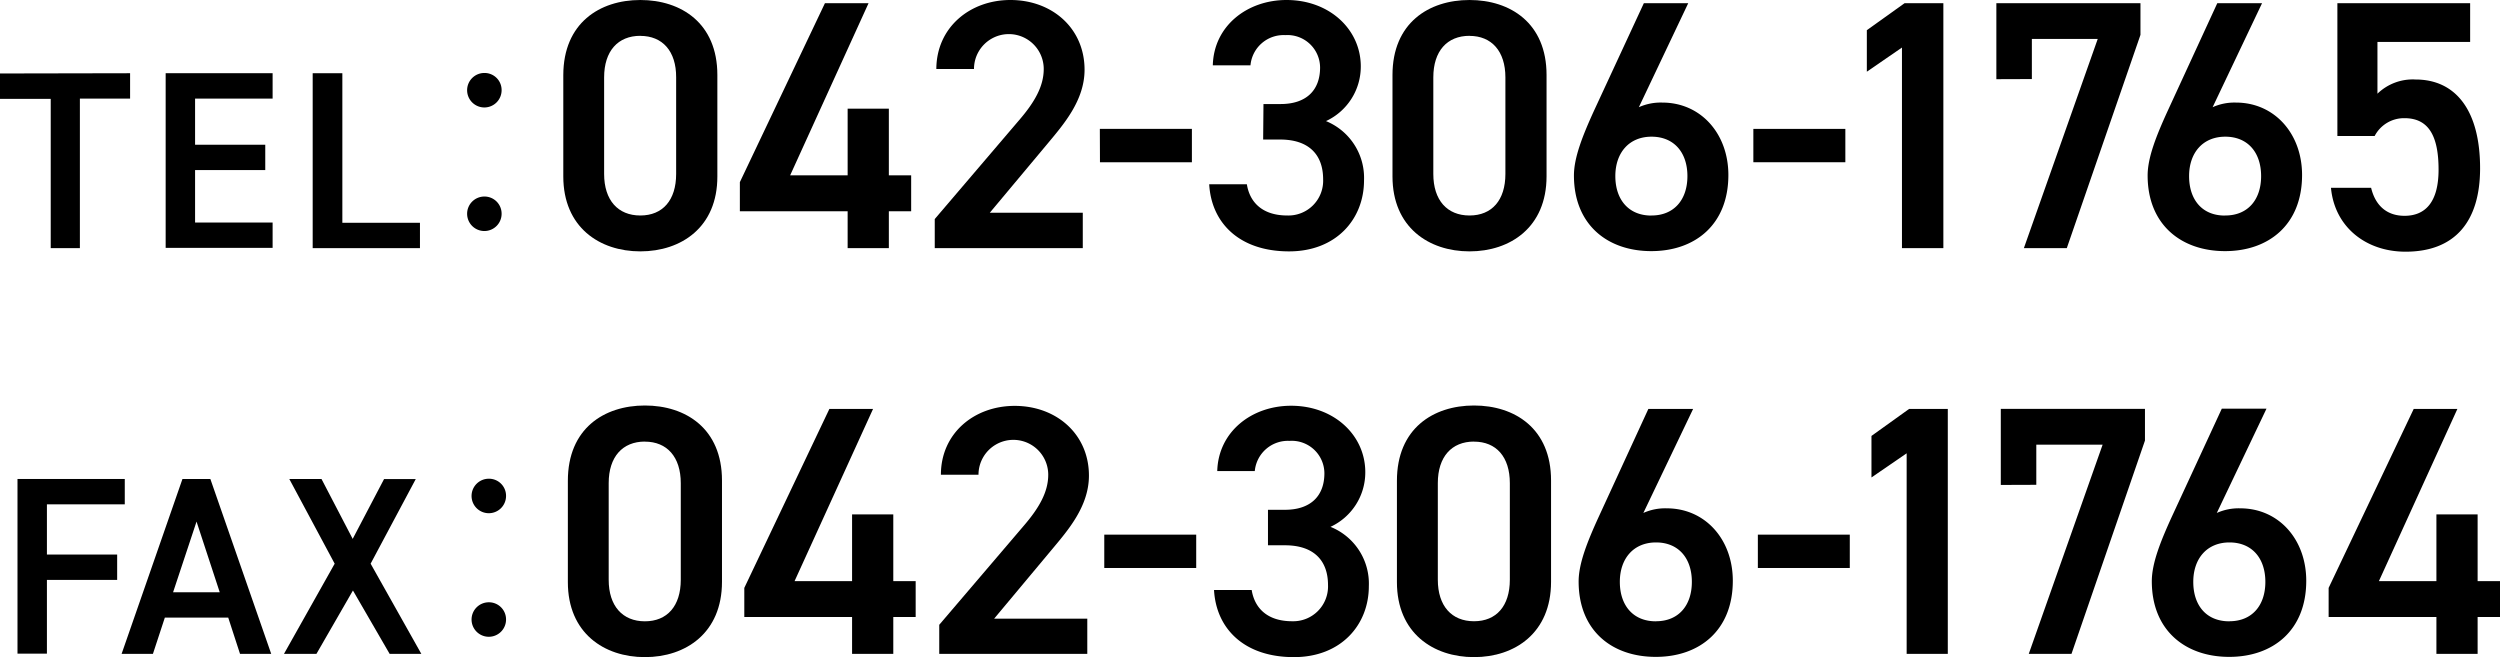
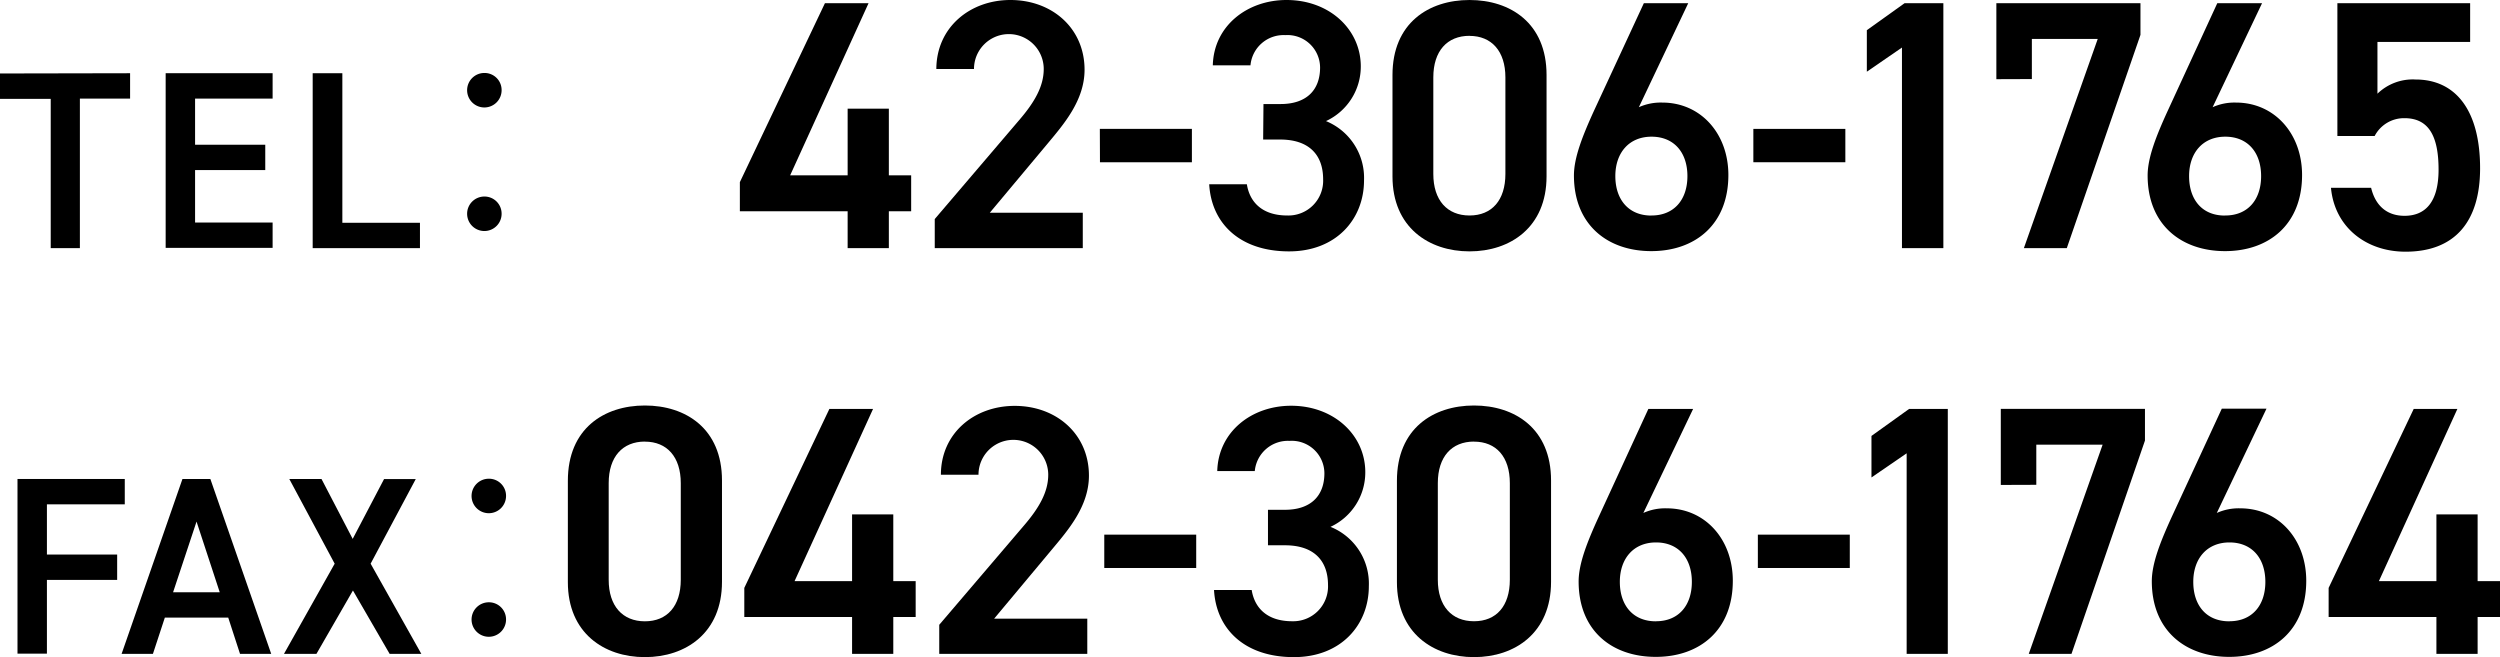
<svg xmlns="http://www.w3.org/2000/svg" width="394.33" height="103.65" viewBox="0 0 394.33 103.65">
  <g id="レイヤー_2" data-name="レイヤー 2">
    <g id="レイヤー_1-2" data-name="レイヤー 1">
      <path d="M20.52,11.55v4H12.6V39.14H8V15.59H0v-4Z" />
      <path d="M43,11.55v4H30.77v7.28H41.84v4H30.77v8.27H43v4H26.13V11.55Z" />
      <path d="M54,35.14H66.24v4H49.32V11.55H54Z" />
      <path d="M79.12,14.23a2.72,2.72,0,1,1-2.72-2.72A2.69,2.69,0,0,1,79.12,14.23Zm0,19.43A2.72,2.72,0,1,1,76.4,31,2.7,2.7,0,0,1,79.12,33.66Z" />
-       <path d="M101,39.65c-6.44,0-12.15-3.81-12.15-11.82v-16C88.87,3.64,94.58,0,101,0s12.15,3.64,12.15,11.82v16C113.17,35.84,107.46,39.65,101,39.65Zm0-34c-3.53,0-5.71,2.4-5.71,6.55V27.44c0,4.14,2.18,6.55,5.71,6.55s5.65-2.41,5.65-6.55V12.21C106.67,8.06,104.49,5.66,101,5.66Z" />
      <path d="M137,.5,124.63,27.66h9.07V17.14h6.5V27.66h3.52v5.66H140.2v5.82h-6.5V33.32h-17V28.73L130.12.5Z" />
      <path d="M170.79,39.14H147.44V34.55L160.71,19c2.52-2.91,3.92-5.43,3.92-8.12a5.49,5.49,0,0,0-11,0h-5.94C147.72,4.31,153,0,159.37,0c6.61,0,11.7,4.48,11.7,11,0,4.87-3.36,8.68-5.82,11.64l-9.13,10.92h14.67Z" />
      <path d="M173.48,20.33H188v5.26h-14.5Z" />
      <path d="M199.29,16.41H202c4,0,6.22-2.13,6.22-5.77a5.15,5.15,0,0,0-5.49-5.1,5.24,5.24,0,0,0-5.49,4.76h-5.94C191.45,4.09,196.72,0,202.93,0c6.78,0,11.71,4.65,11.71,10.47a9.48,9.48,0,0,1-5.49,8.63,9.67,9.67,0,0,1,6,9.35c0,6.1-4.37,11.2-11.82,11.2-7.84,0-12.26-4.48-12.6-10.59h5.94c.44,2.8,2.4,4.93,6.38,4.93a5.48,5.48,0,0,0,5.65-5.71c0-3.92-2.29-6.27-6.77-6.27h-2.69Z" />
      <path d="M231.79,39.65c-6.44,0-12.15-3.81-12.15-11.82v-16C219.64,3.64,225.35,0,231.79,0s12.15,3.64,12.15,11.82v16C243.94,35.84,238.23,39.65,231.79,39.65Zm0-34c-3.53,0-5.71,2.4-5.71,6.55V27.44c0,4.14,2.18,6.55,5.71,6.55s5.66-2.41,5.66-6.55V12.21C237.45,8.06,235.26,5.66,231.79,5.66Z" />
      <path d="M258.5,16.91a8.41,8.41,0,0,1,3.7-.73c6.05,0,10.42,4.88,10.42,11.43,0,7.78-5.21,12-12.16,12s-12.2-4.2-12.2-11.93c0-2.86,1.4-6.33,3.13-10.14L259.29.5h7Zm2,17.08c3.53,0,5.66-2.46,5.66-6.21s-2.13-6.22-5.66-6.22-5.71,2.52-5.71,6.22S256.88,34,260.46,34Z" />
      <path d="M276.56,20.33h14.51v5.26H276.56Z" />
      <path d="M306.53,39.14H300V7.5l-5.54,3.81V4.76L300.42.5h6.11Z" />
      <path d="M314.89,12.49V.5h22.73v5L326,39.14h-6.77l11.65-33H320.49v6.33Z" />
      <path d="M349,16.91a8.37,8.37,0,0,1,3.69-.73c6.05,0,10.42,4.88,10.42,11.43,0,7.78-5.21,12-12.15,12s-12.21-4.2-12.21-11.93c0-2.86,1.4-6.33,3.14-10.14L349.74.5h7.06Zm2,17.08c3.53,0,5.65-2.46,5.65-6.21s-2.12-6.22-5.65-6.22-5.71,2.52-5.71,6.22S347.33,34,350.92,34Z" />
      <path d="M374.56,21.45h-5.88V.5h20.94V6.61H375v8.17A8,8,0,0,1,381,12.54c6.44,0,10.19,5,10.19,14,0,8.45-4,13.16-11.76,13.16-6.27,0-11.2-3.92-11.76-10.08H374c.67,2.8,2.47,4.42,5.27,4.42,3.3,0,5.37-2.18,5.37-7.28,0-5.32-1.57-8.12-5.37-8.12A5.22,5.22,0,0,0,374.56,21.45Z" />
      <path d="M19.68,75.55v4H7.4v7.92H18.48v4H7.4v11.63H2.76V75.55Z" />
      <path d="M19.18,103.14l9.6-27.59h4.4l9.6,27.59H37.86L36,97.42H26l-1.88,5.72Zm8.12-9.72h7.36L31,82.27Z" />
      <path d="M44.79,103.14l8-14.23L45.63,75.55h5.08L55.63,85l4.95-9.44h5L58.46,88.91l8,14.23h-5l-5.79-10-5.76,10Z" />
      <path d="M79.82,78.23a2.72,2.72,0,1,1-2.72-2.72A2.69,2.69,0,0,1,79.82,78.23Zm0,19.43A2.72,2.72,0,1,1,77.1,95,2.7,2.7,0,0,1,79.82,97.66Z" />
      <path d="M101.72,103.65c-6.44,0-12.15-3.81-12.15-11.82v-16c0-8.23,5.71-11.87,12.15-11.87s12.16,3.64,12.16,11.82v16C113.88,99.84,108.16,103.65,101.72,103.65Zm0-34c-3.52,0-5.71,2.4-5.71,6.55V91.44C96,95.58,98.2,98,101.72,98s5.66-2.41,5.66-6.55V76.21C107.38,72.06,105.2,69.66,101.72,69.66Z" />
      <path d="M137.71,64.5,125.33,91.66h9.07V81.14h6.5V91.66h3.53v5.66H140.9v5.82h-6.5V97.32h-17V92.73L130.82,64.5Z" />
      <path d="M171.5,103.14H148.15V98.55L161.42,83c2.52-2.91,3.92-5.43,3.92-8.12a5.49,5.49,0,0,0-11,0h-5.93c0-6.55,5.26-10.86,11.64-10.86,6.61,0,11.71,4.48,11.71,11,0,4.87-3.36,8.68-5.83,11.64l-9.12,10.92H171.5Z" />
      <path d="M174.18,84.33h14.5v5.26h-14.5Z" />
      <path d="M200,80.41h2.68c4,0,6.22-2.13,6.22-5.77a5.15,5.15,0,0,0-5.49-5.1,5.25,5.25,0,0,0-5.49,4.76H192c.17-6.21,5.43-10.3,11.65-10.3,6.77,0,11.7,4.65,11.7,10.47a9.46,9.46,0,0,1-5.49,8.63,9.65,9.65,0,0,1,6.05,9.35c0,6.1-4.37,11.2-11.82,11.2-7.84,0-12.26-4.48-12.6-10.59h5.94c.45,2.8,2.41,4.93,6.38,4.93a5.49,5.49,0,0,0,5.66-5.71c0-3.92-2.3-6.27-6.78-6.27H200Z" />
      <path d="M232.5,103.65c-6.44,0-12.16-3.81-12.16-11.82v-16c0-8.23,5.72-11.87,12.16-11.87s12.15,3.64,12.15,11.82v16C244.65,99.84,238.94,103.65,232.5,103.65Zm0-34c-3.53,0-5.71,2.4-5.71,6.55V91.44c0,4.14,2.18,6.55,5.71,6.55s5.65-2.41,5.65-6.55V76.21C238.15,72.06,236,69.66,232.5,69.66Z" />
      <path d="M259.21,80.91a8.37,8.37,0,0,1,3.69-.73c6.05,0,10.42,4.88,10.42,11.43,0,7.78-5.21,12-12.15,12S249,99.45,249,91.72c0-2.86,1.4-6.33,3.14-10.14L260,64.5h7.06Zm2,17.08c3.53,0,5.65-2.46,5.65-6.21s-2.12-6.22-5.65-6.22-5.71,2.52-5.71,6.22S257.58,98,261.17,98Z" />
      <path d="M277.27,84.33h14.5v5.26h-14.5Z" />
      <path d="M307.23,103.14h-6.49V71.5l-5.55,3.81V68.76l5.94-4.26h6.1Z" />
      <path d="M315.59,76.49v-12h22.74v5l-11.59,33.65H320l11.65-33H321.19v6.33Z" />
      <path d="M349.66,80.91a8.41,8.41,0,0,1,3.7-.73c6.05,0,10.41,4.88,10.41,11.43,0,7.78-5.2,12-12.15,12s-12.21-4.2-12.21-11.93c0-2.86,1.4-6.33,3.14-10.14l7.9-17.08h7.05Zm2,17.08c3.53,0,5.66-2.46,5.66-6.21s-2.13-6.22-5.66-6.22-5.71,2.52-5.71,6.22S348,98,351.62,98Z" />
      <path d="M387.61,64.5,375.23,91.66h9.07V81.14h6.5V91.66h3.53v5.66H390.8v5.82h-6.5V97.32h-17V92.73L380.72,64.5Z" />
    </g>
  </g>
</svg>